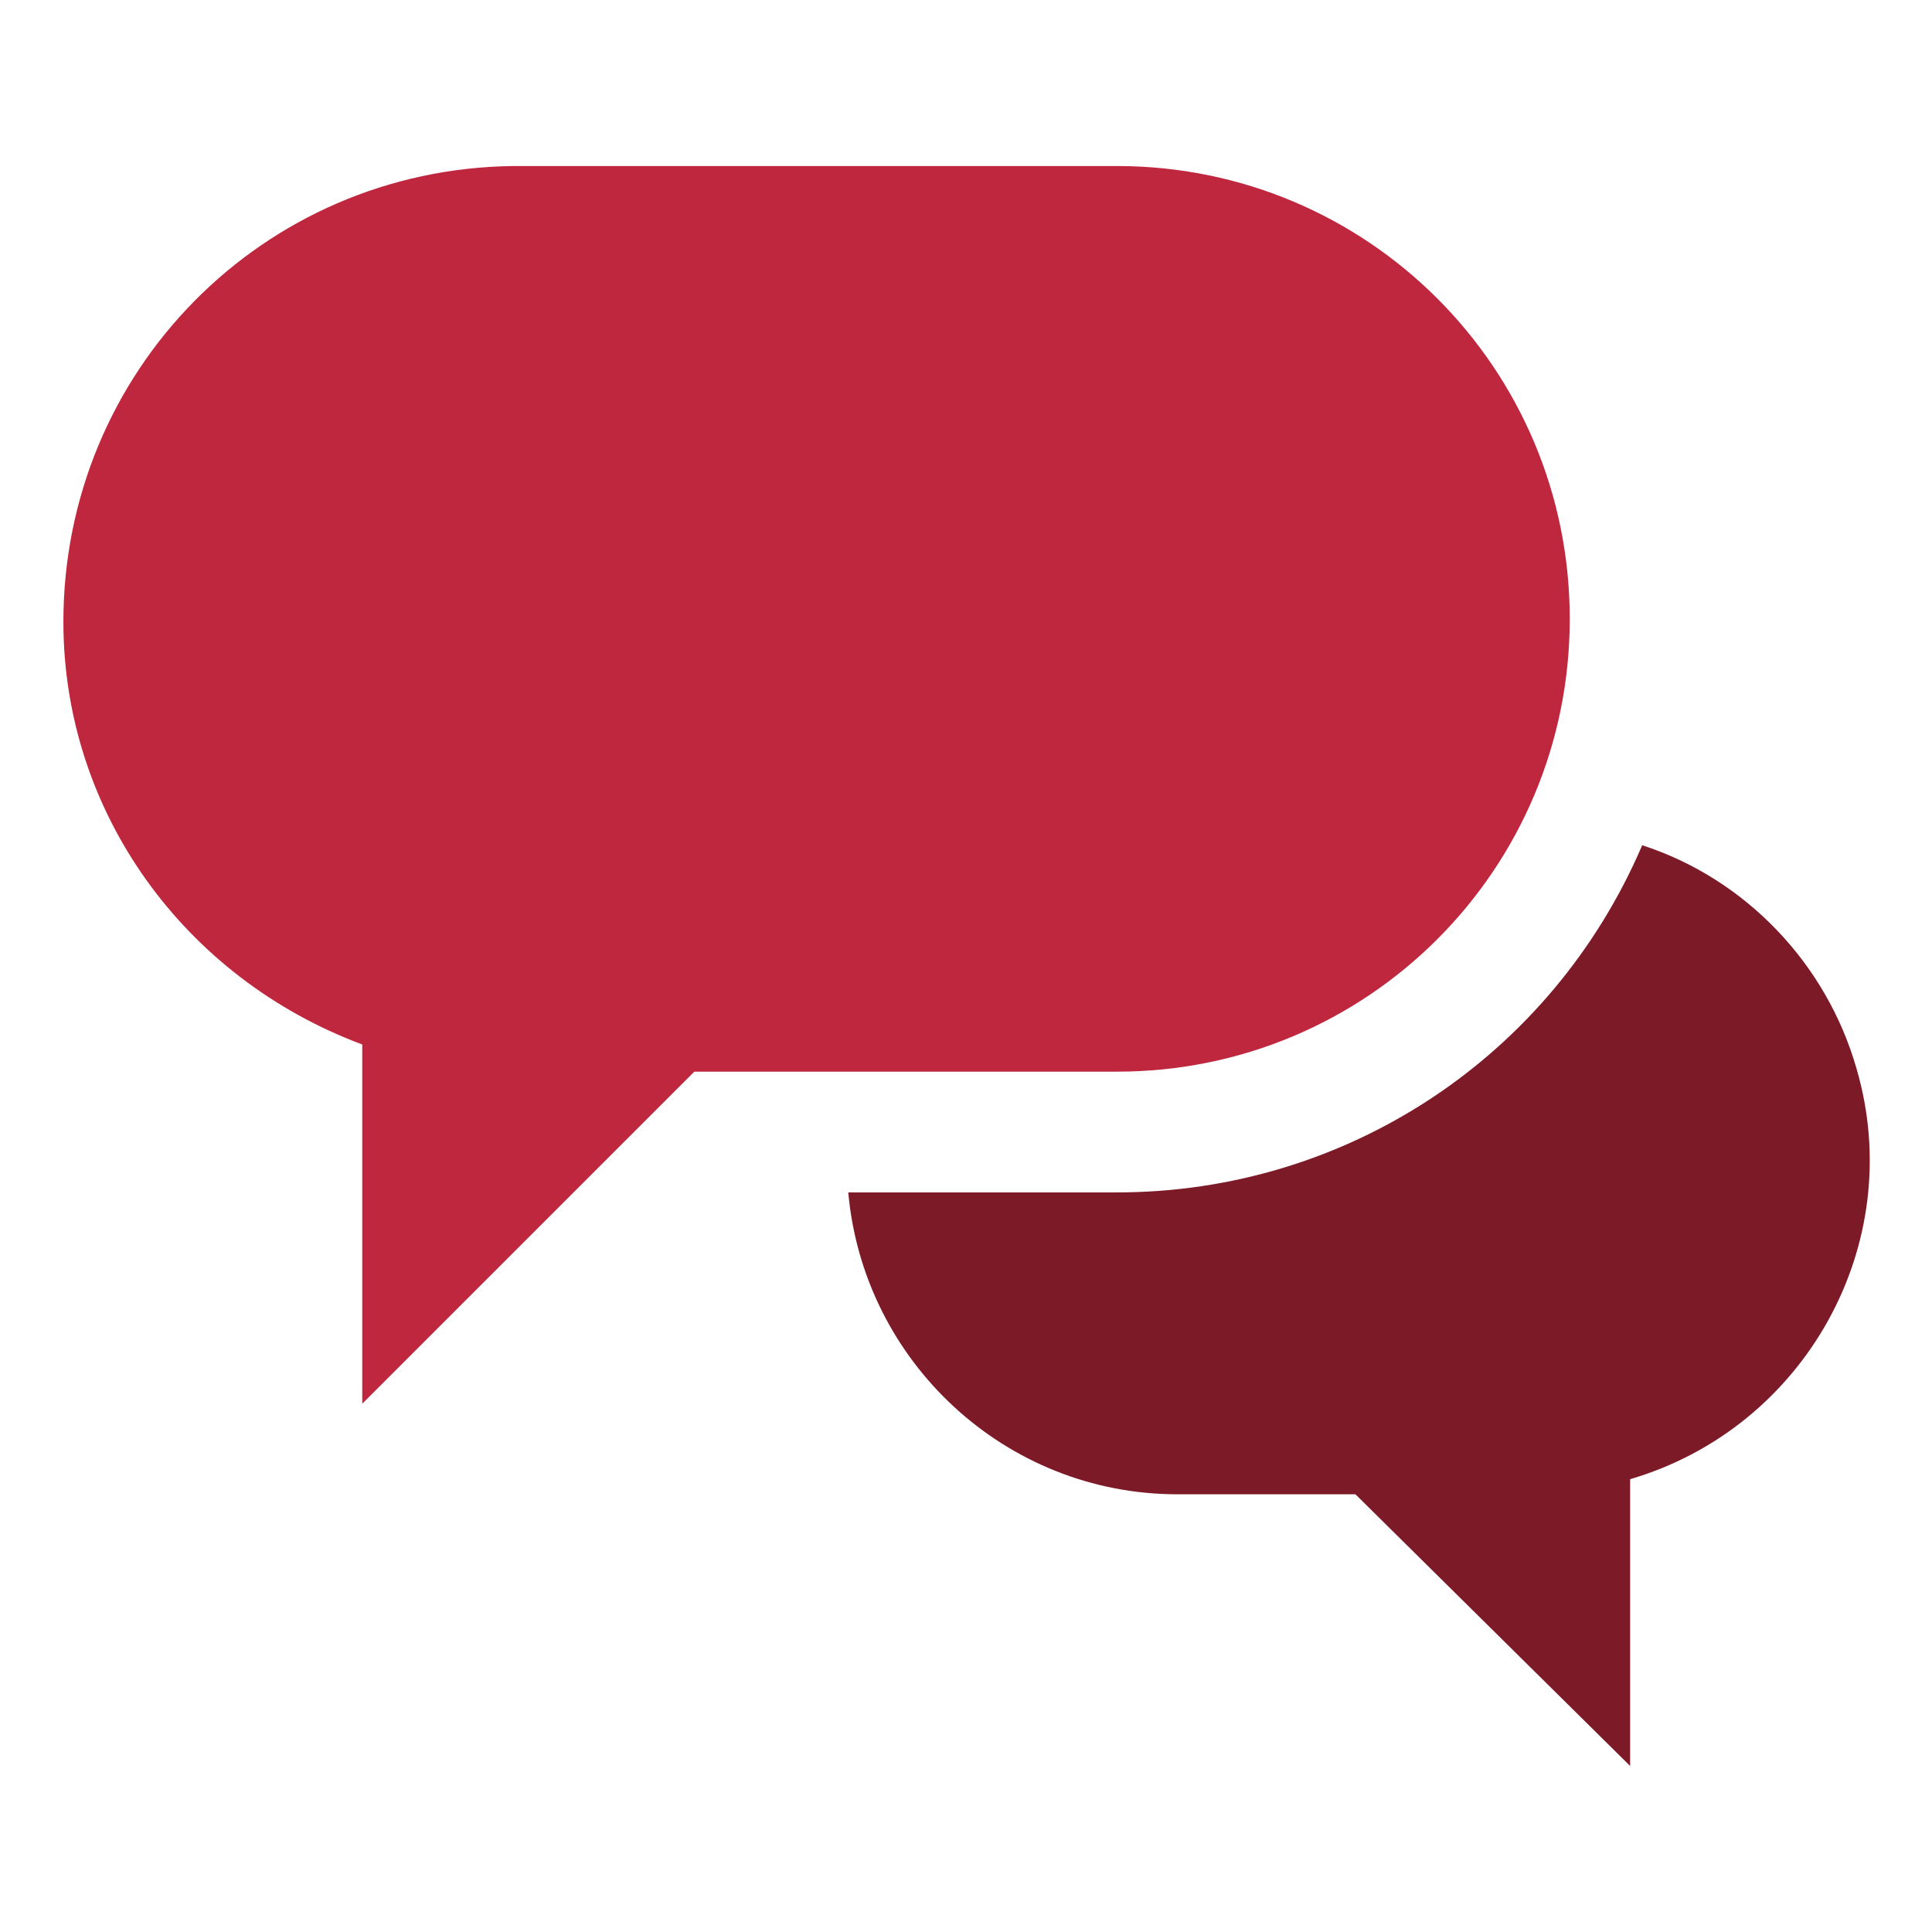
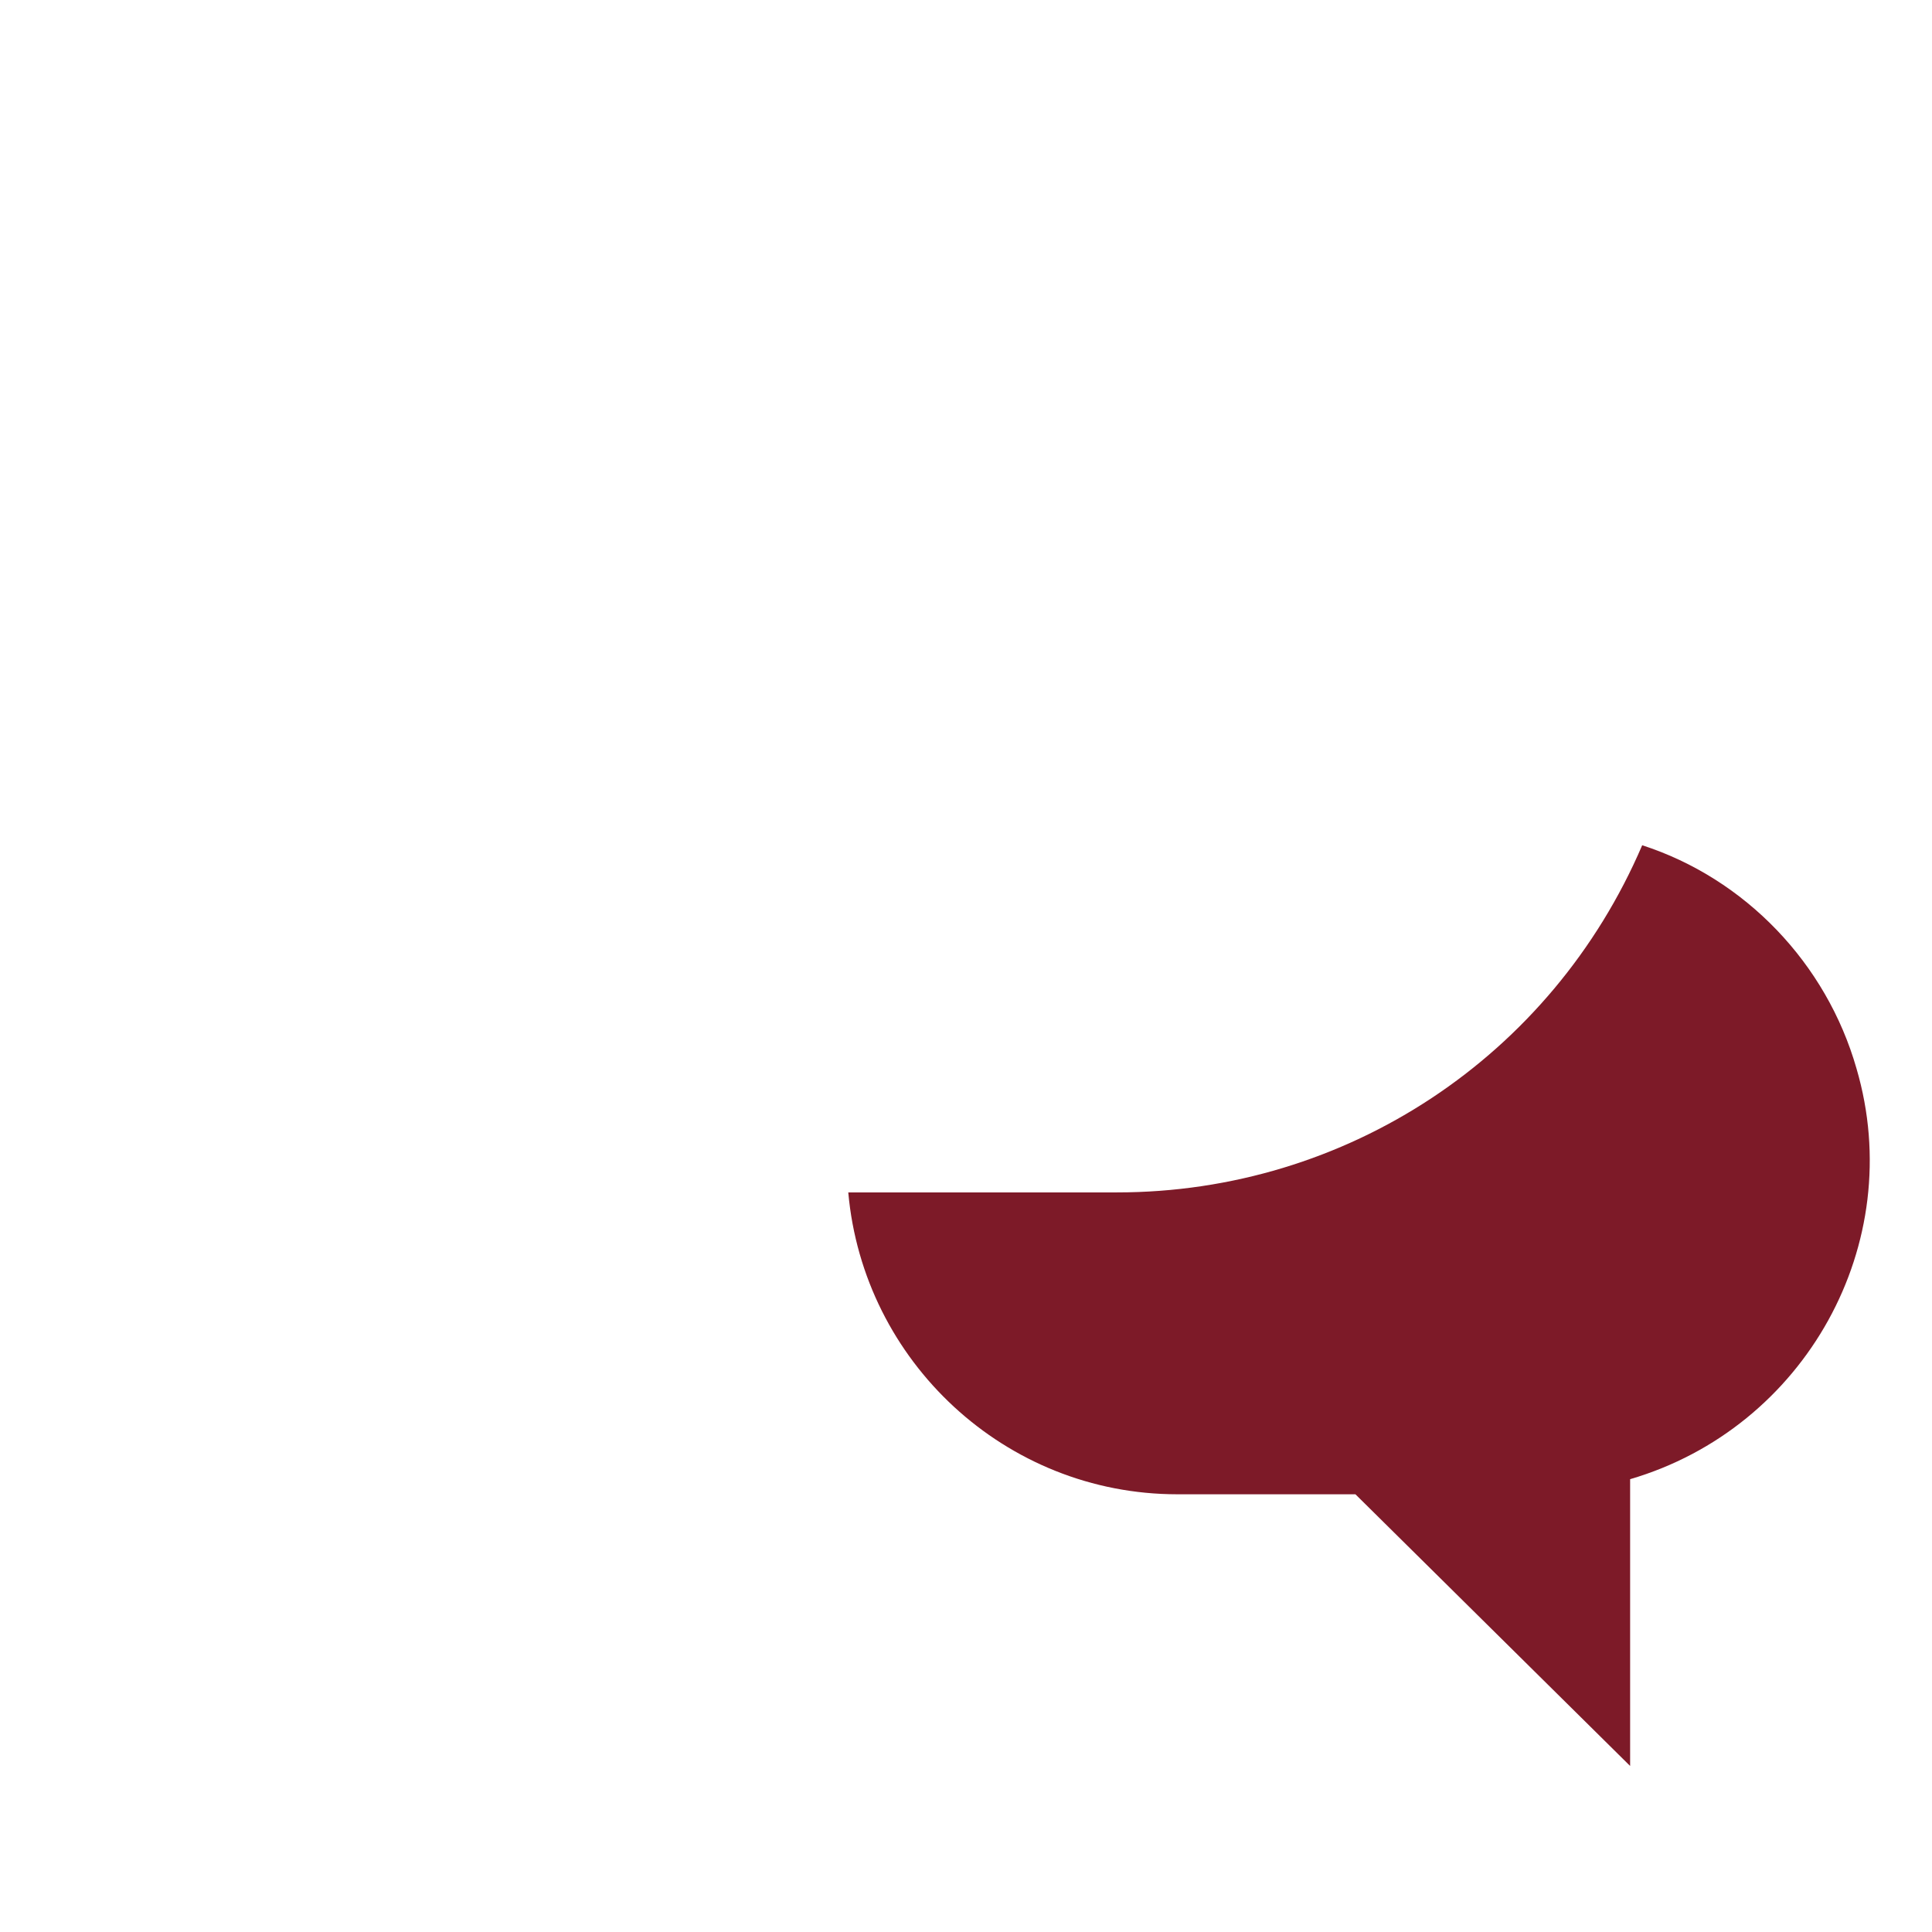
<svg xmlns="http://www.w3.org/2000/svg" version="1.1" id="Layer_1" x="0px" y="0px" viewBox="0 0 64 64" style="enable-background:new 0 0 64 64;" xml:space="preserve">
  <style type="text/css">
	.st0{fill:#BF273E;}
	.st1{fill:#7D1A28;}
</style>
  <title>Conversations</title>
  <desc>A solid styled icon from Orion Icon Library.</desc>
-   <path class="st0" d="M52,20.5c0-8.3-6.7-15-15-15H17C8.7,5.6,2.1,12.3,2.1,20.6c0,6.3,4,11.8,9.9,14v11.9l11-11h14  C45.3,35.5,52,28.8,52,20.5z" />
  <path class="st1" d="M54.4,28c-3,7-9.8,11.5-17.4,11.5h-8.9c0.5,5.6,5.2,10,10.9,10h5.9l9.1,9V49c5.8-1.7,9.2-7.8,7.5-13.6  C60.5,31.9,57.8,29.1,54.4,28z" />
</svg>